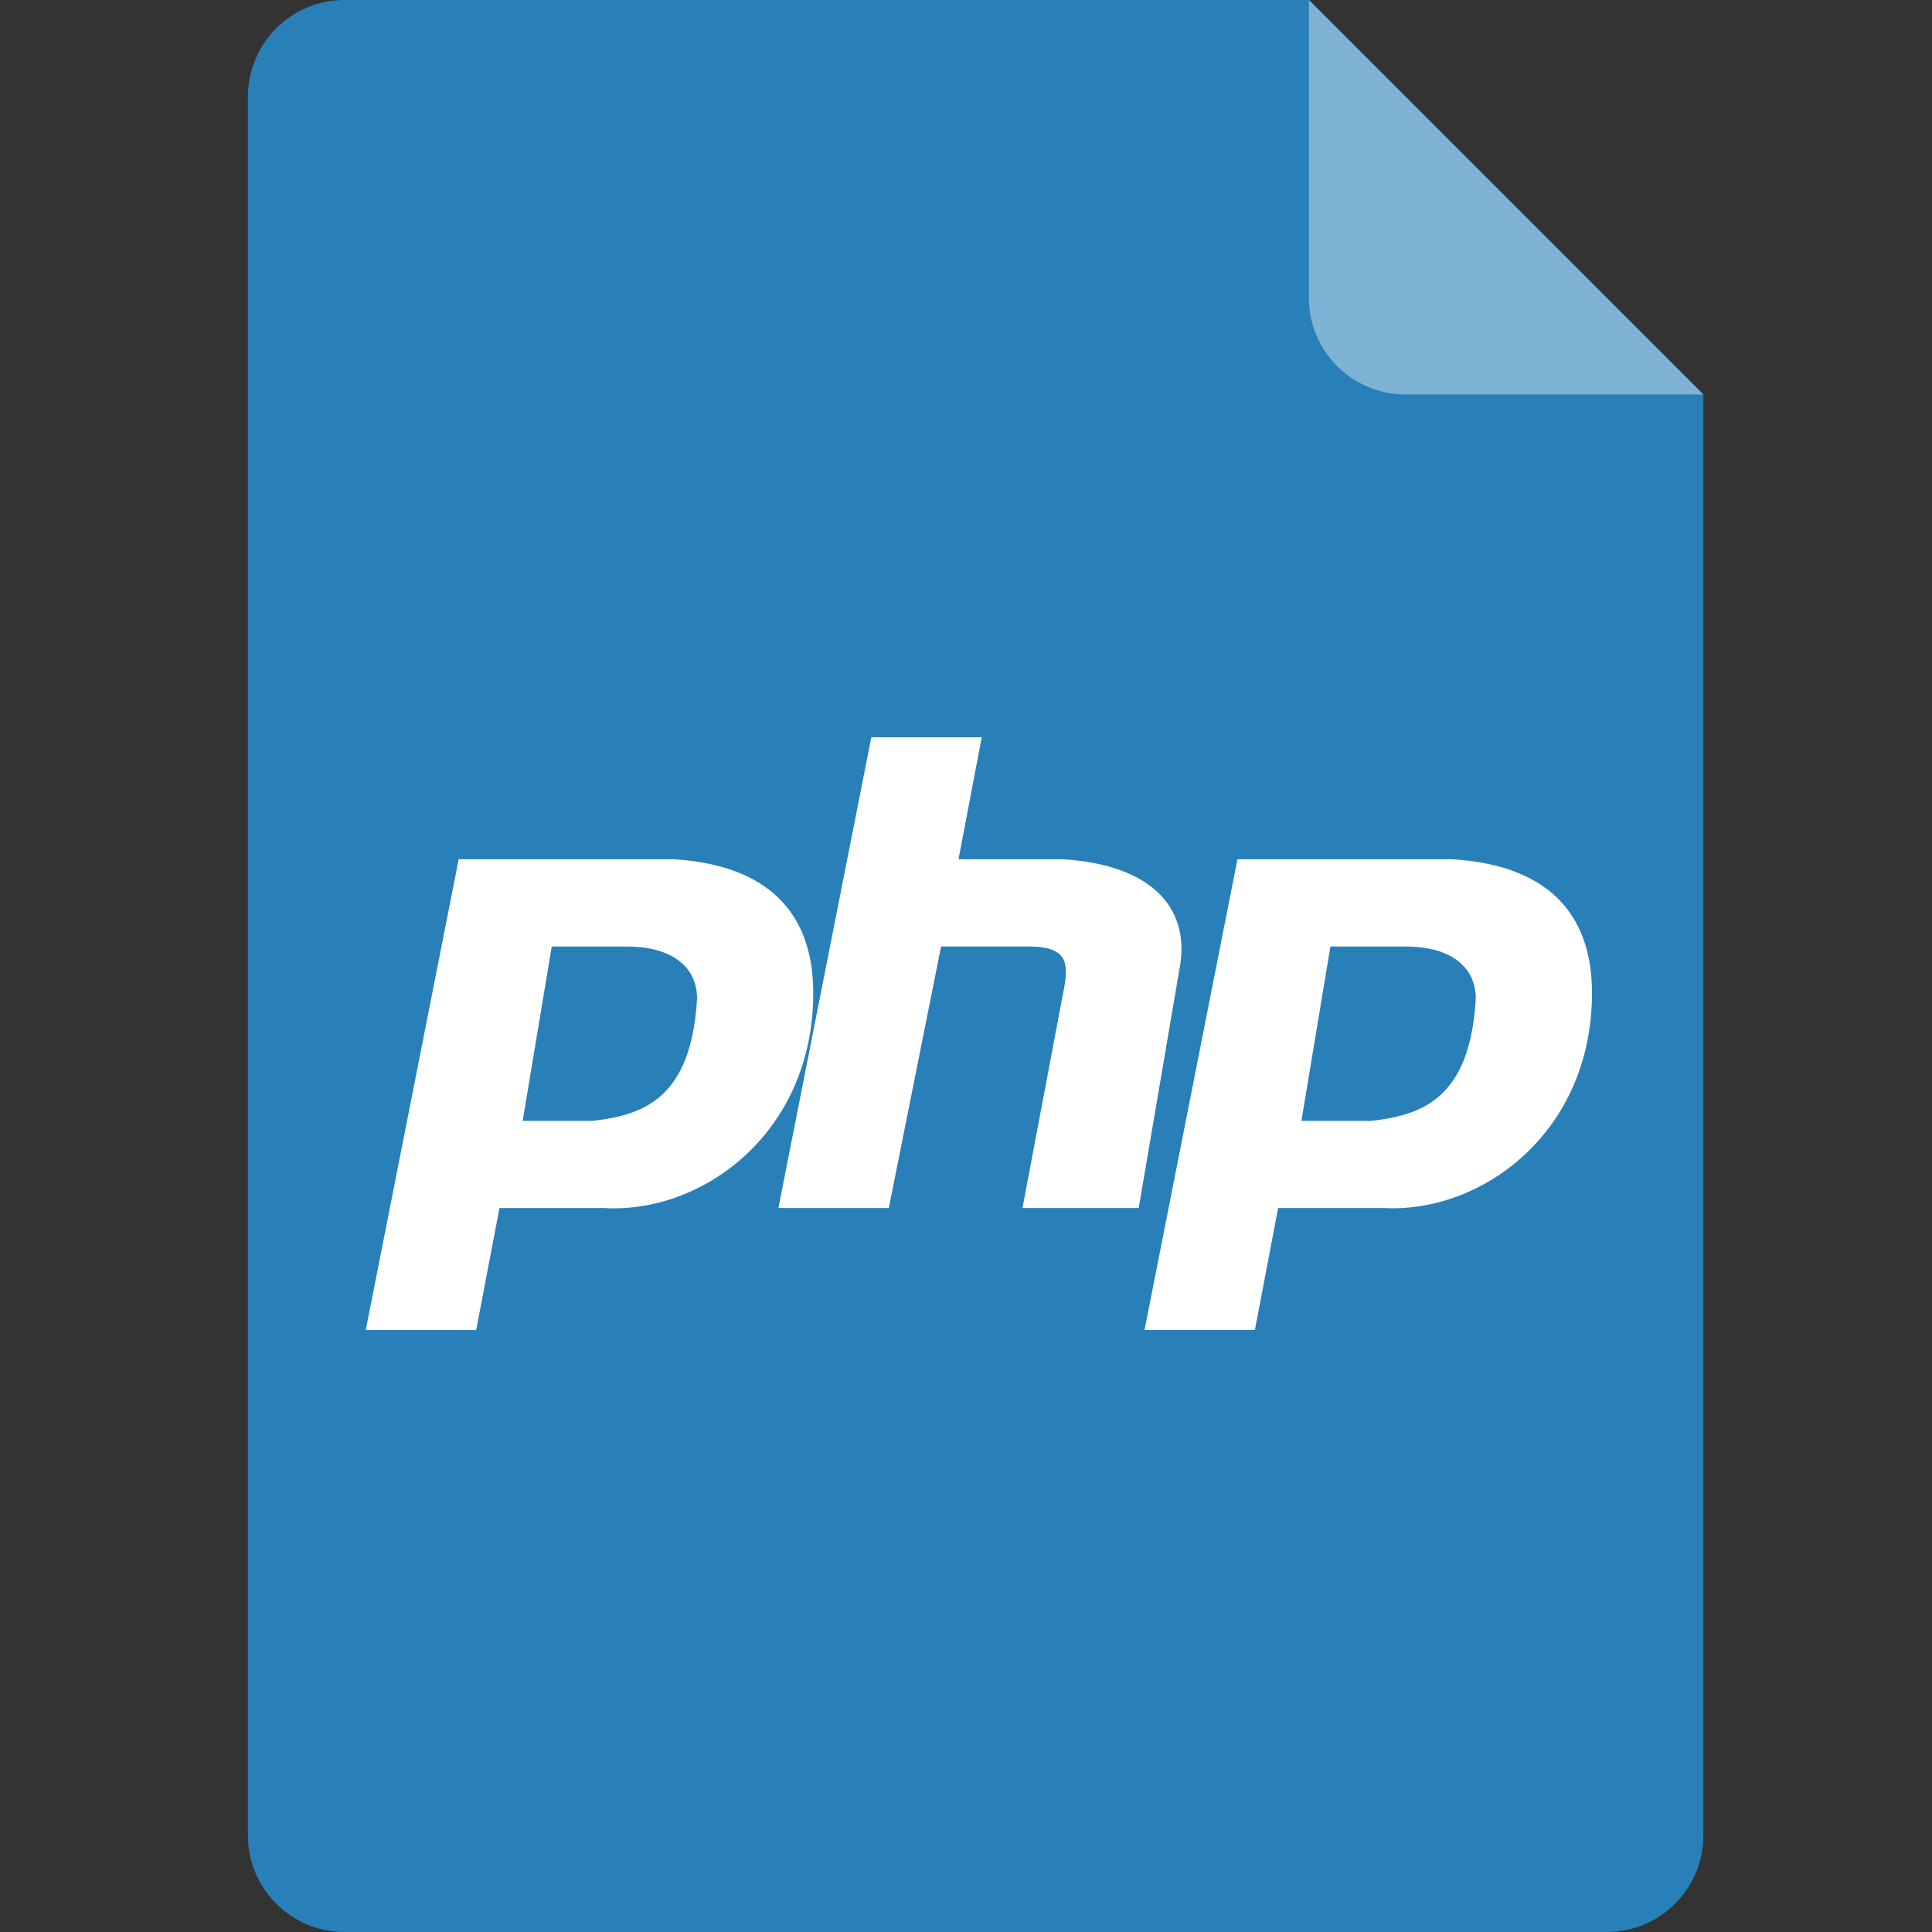
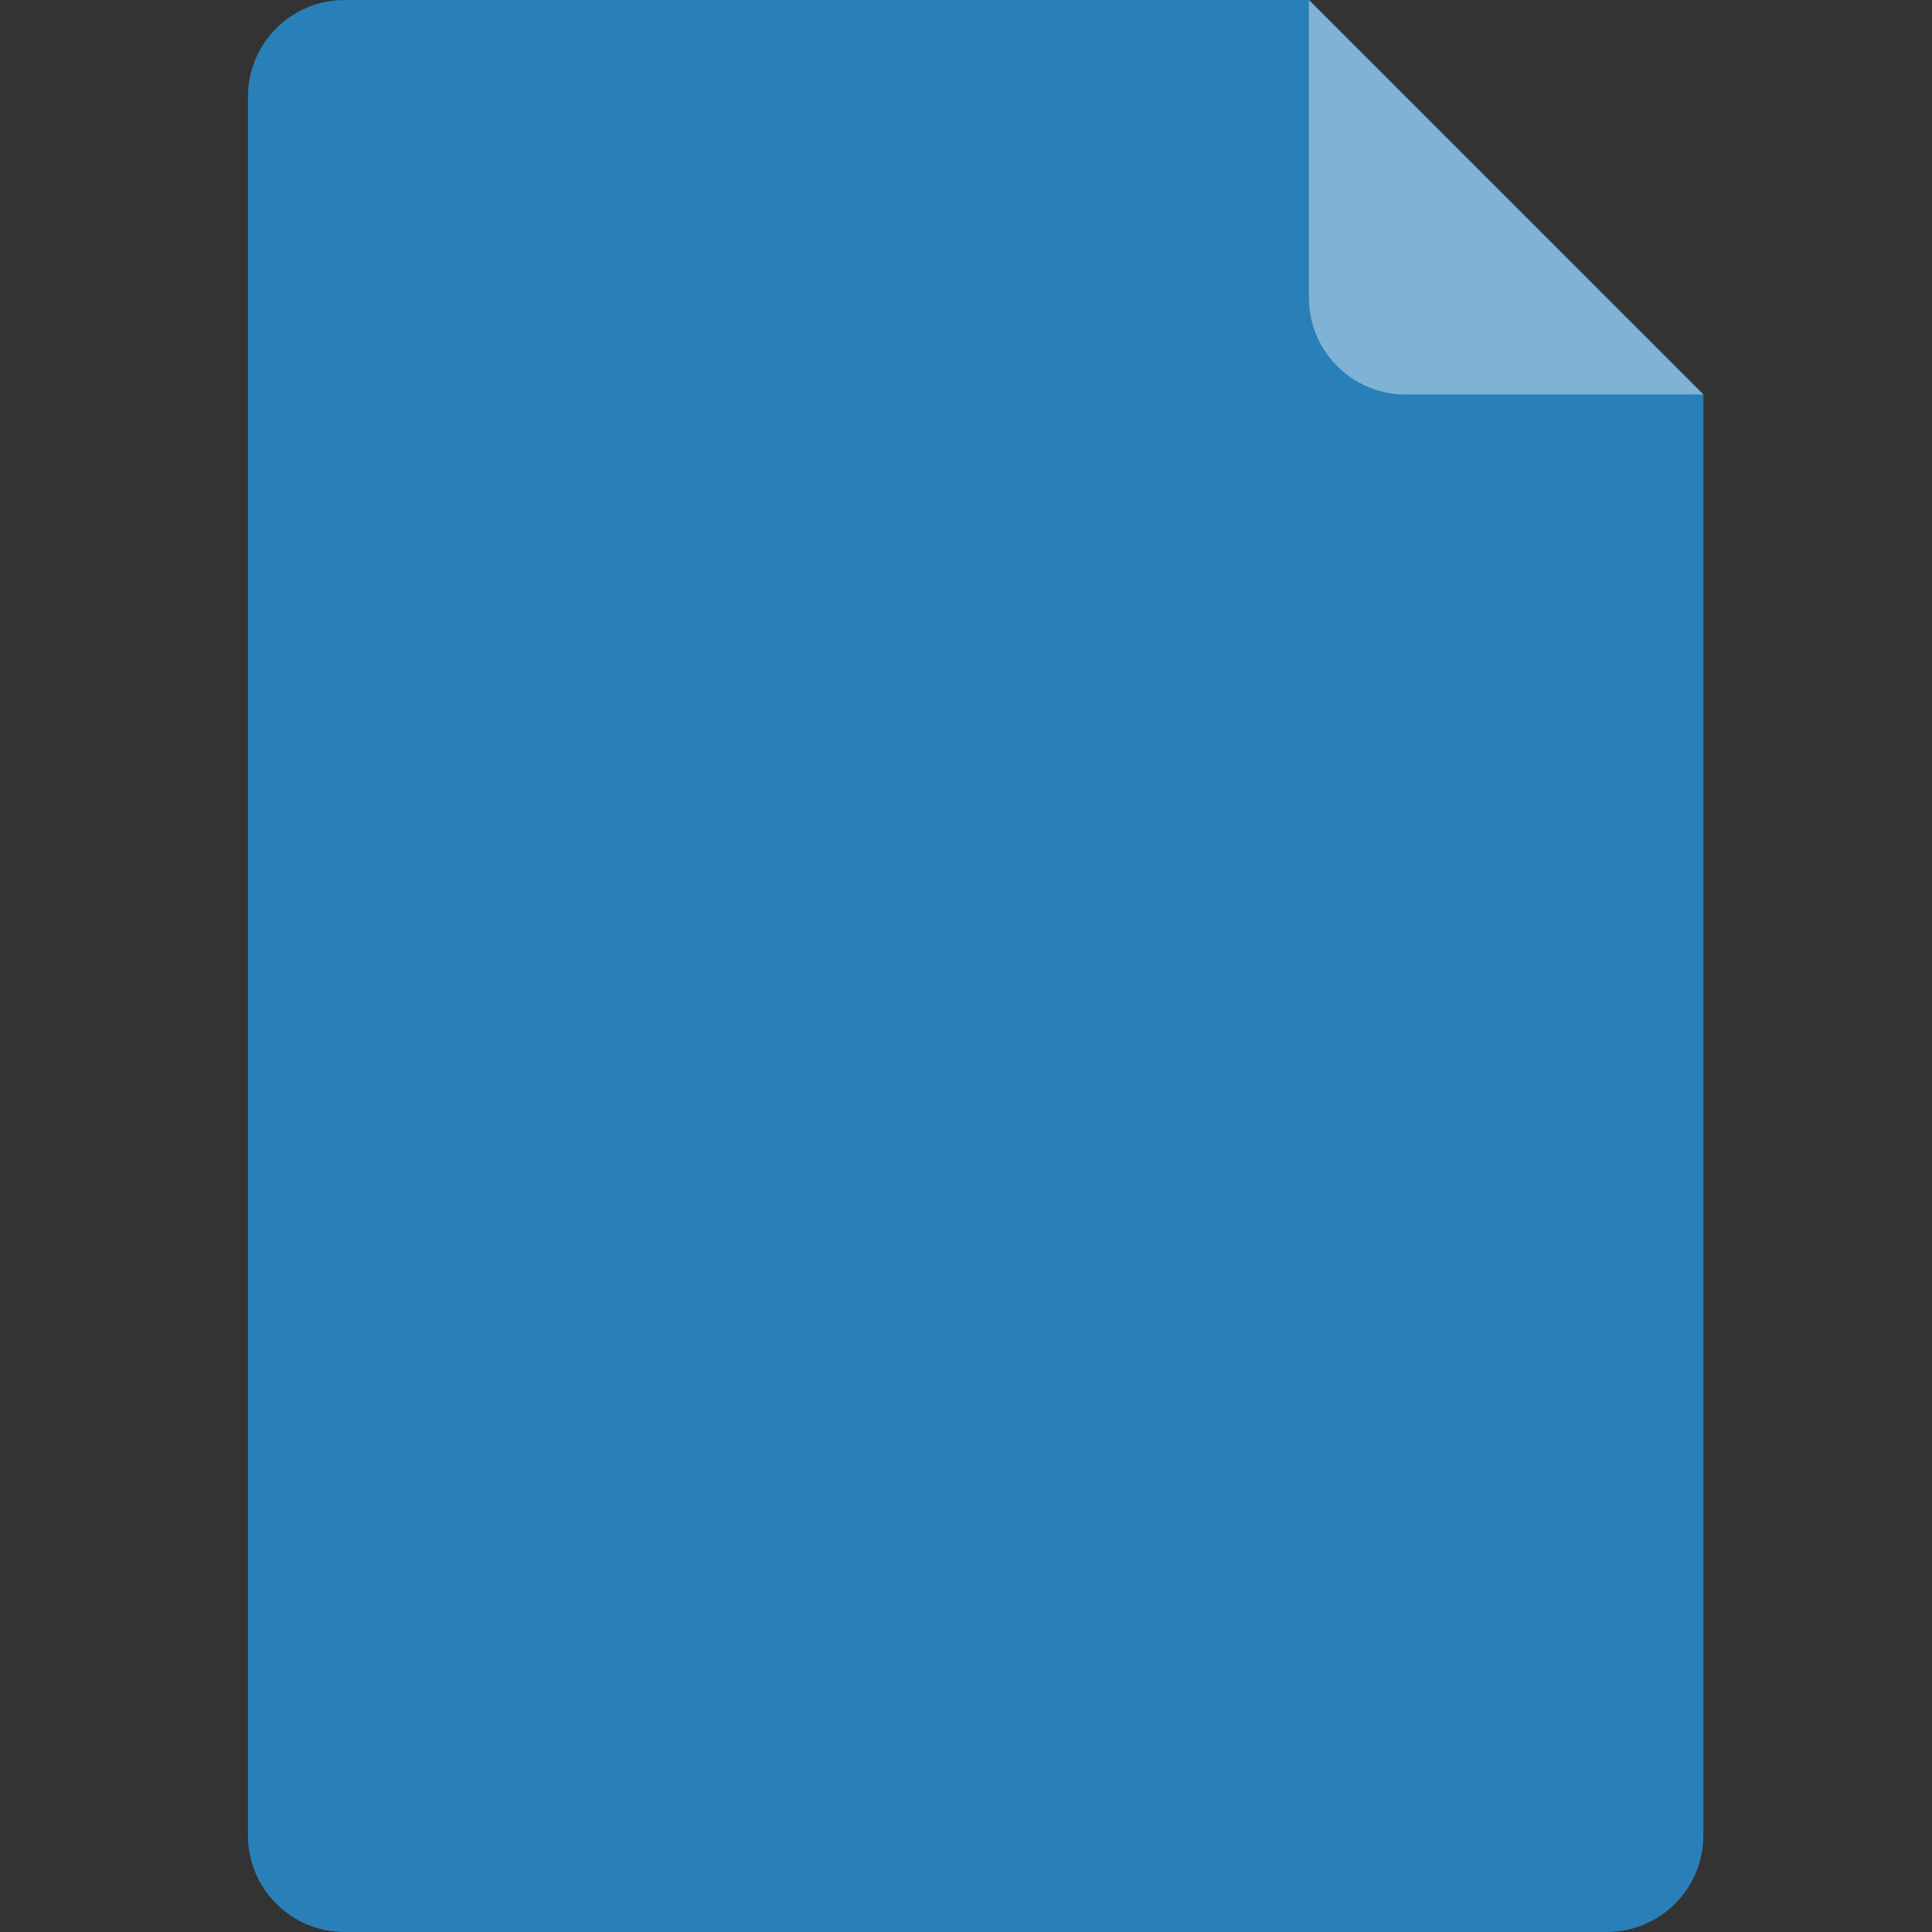
<svg xmlns="http://www.w3.org/2000/svg" version="1.1" width="100px" height="100px" viewBox="0 0 100 100" xml:space="preserve">
  <rect x="0" y="0" width="100" height="100" fill="#333333" stroke="none" />
  <path fill="#2980B9" d="M67.75,0H17.833c-2.761,0-5,2.239-5,5v90c0,2.761,2.239,5,5,5h65.333c2.761,0,5-2.239,5-5V20.417L67.75,0z" />
  <path opacity="0.4" fill="#FFFFFF" d="M67.75,15.417c0,2.761,2.239,5,5,5h15.417L67.75,0V15.417z" />
-   <path fill="#FFFFFF" d="M34.873,44.474H23.742l-4.81,24.368h5.715l1.206-6.315h5.413c5.112,0.301,10.827-3.912,10.827-11.129  C42.092,47.185,39.689,44.775,34.873,44.474L34.873,44.474z M30.663,58.017h-3.61l1.505-9.026h3.909  c2.105,0,3.613,0.904,3.613,2.706C35.774,56.811,33.371,57.713,30.663,58.017z M55.025,44.474h-5.413l1.203-6.315H45.1l-4.81,24.365  h5.715l2.705-13.535h4.514c2.105,0,2.105,0.904,1.804,2.409l-2.105,11.128h6.016l2.103-12.334  C61.642,47.187,59.836,44.78,55.025,44.474L55.025,44.474z M75.179,44.474H64.051l-4.81,24.365h5.712l1.203-6.315h5.416  c5.114,0.301,10.829-3.912,10.829-11.126C82.403,47.185,79.993,44.775,75.179,44.474L75.179,44.474z M70.967,58.017H67.36  l1.502-9.026h3.911c2.108,0,3.613,0.904,3.613,2.706C76.085,56.811,73.675,57.713,70.967,58.017z" />
</svg>